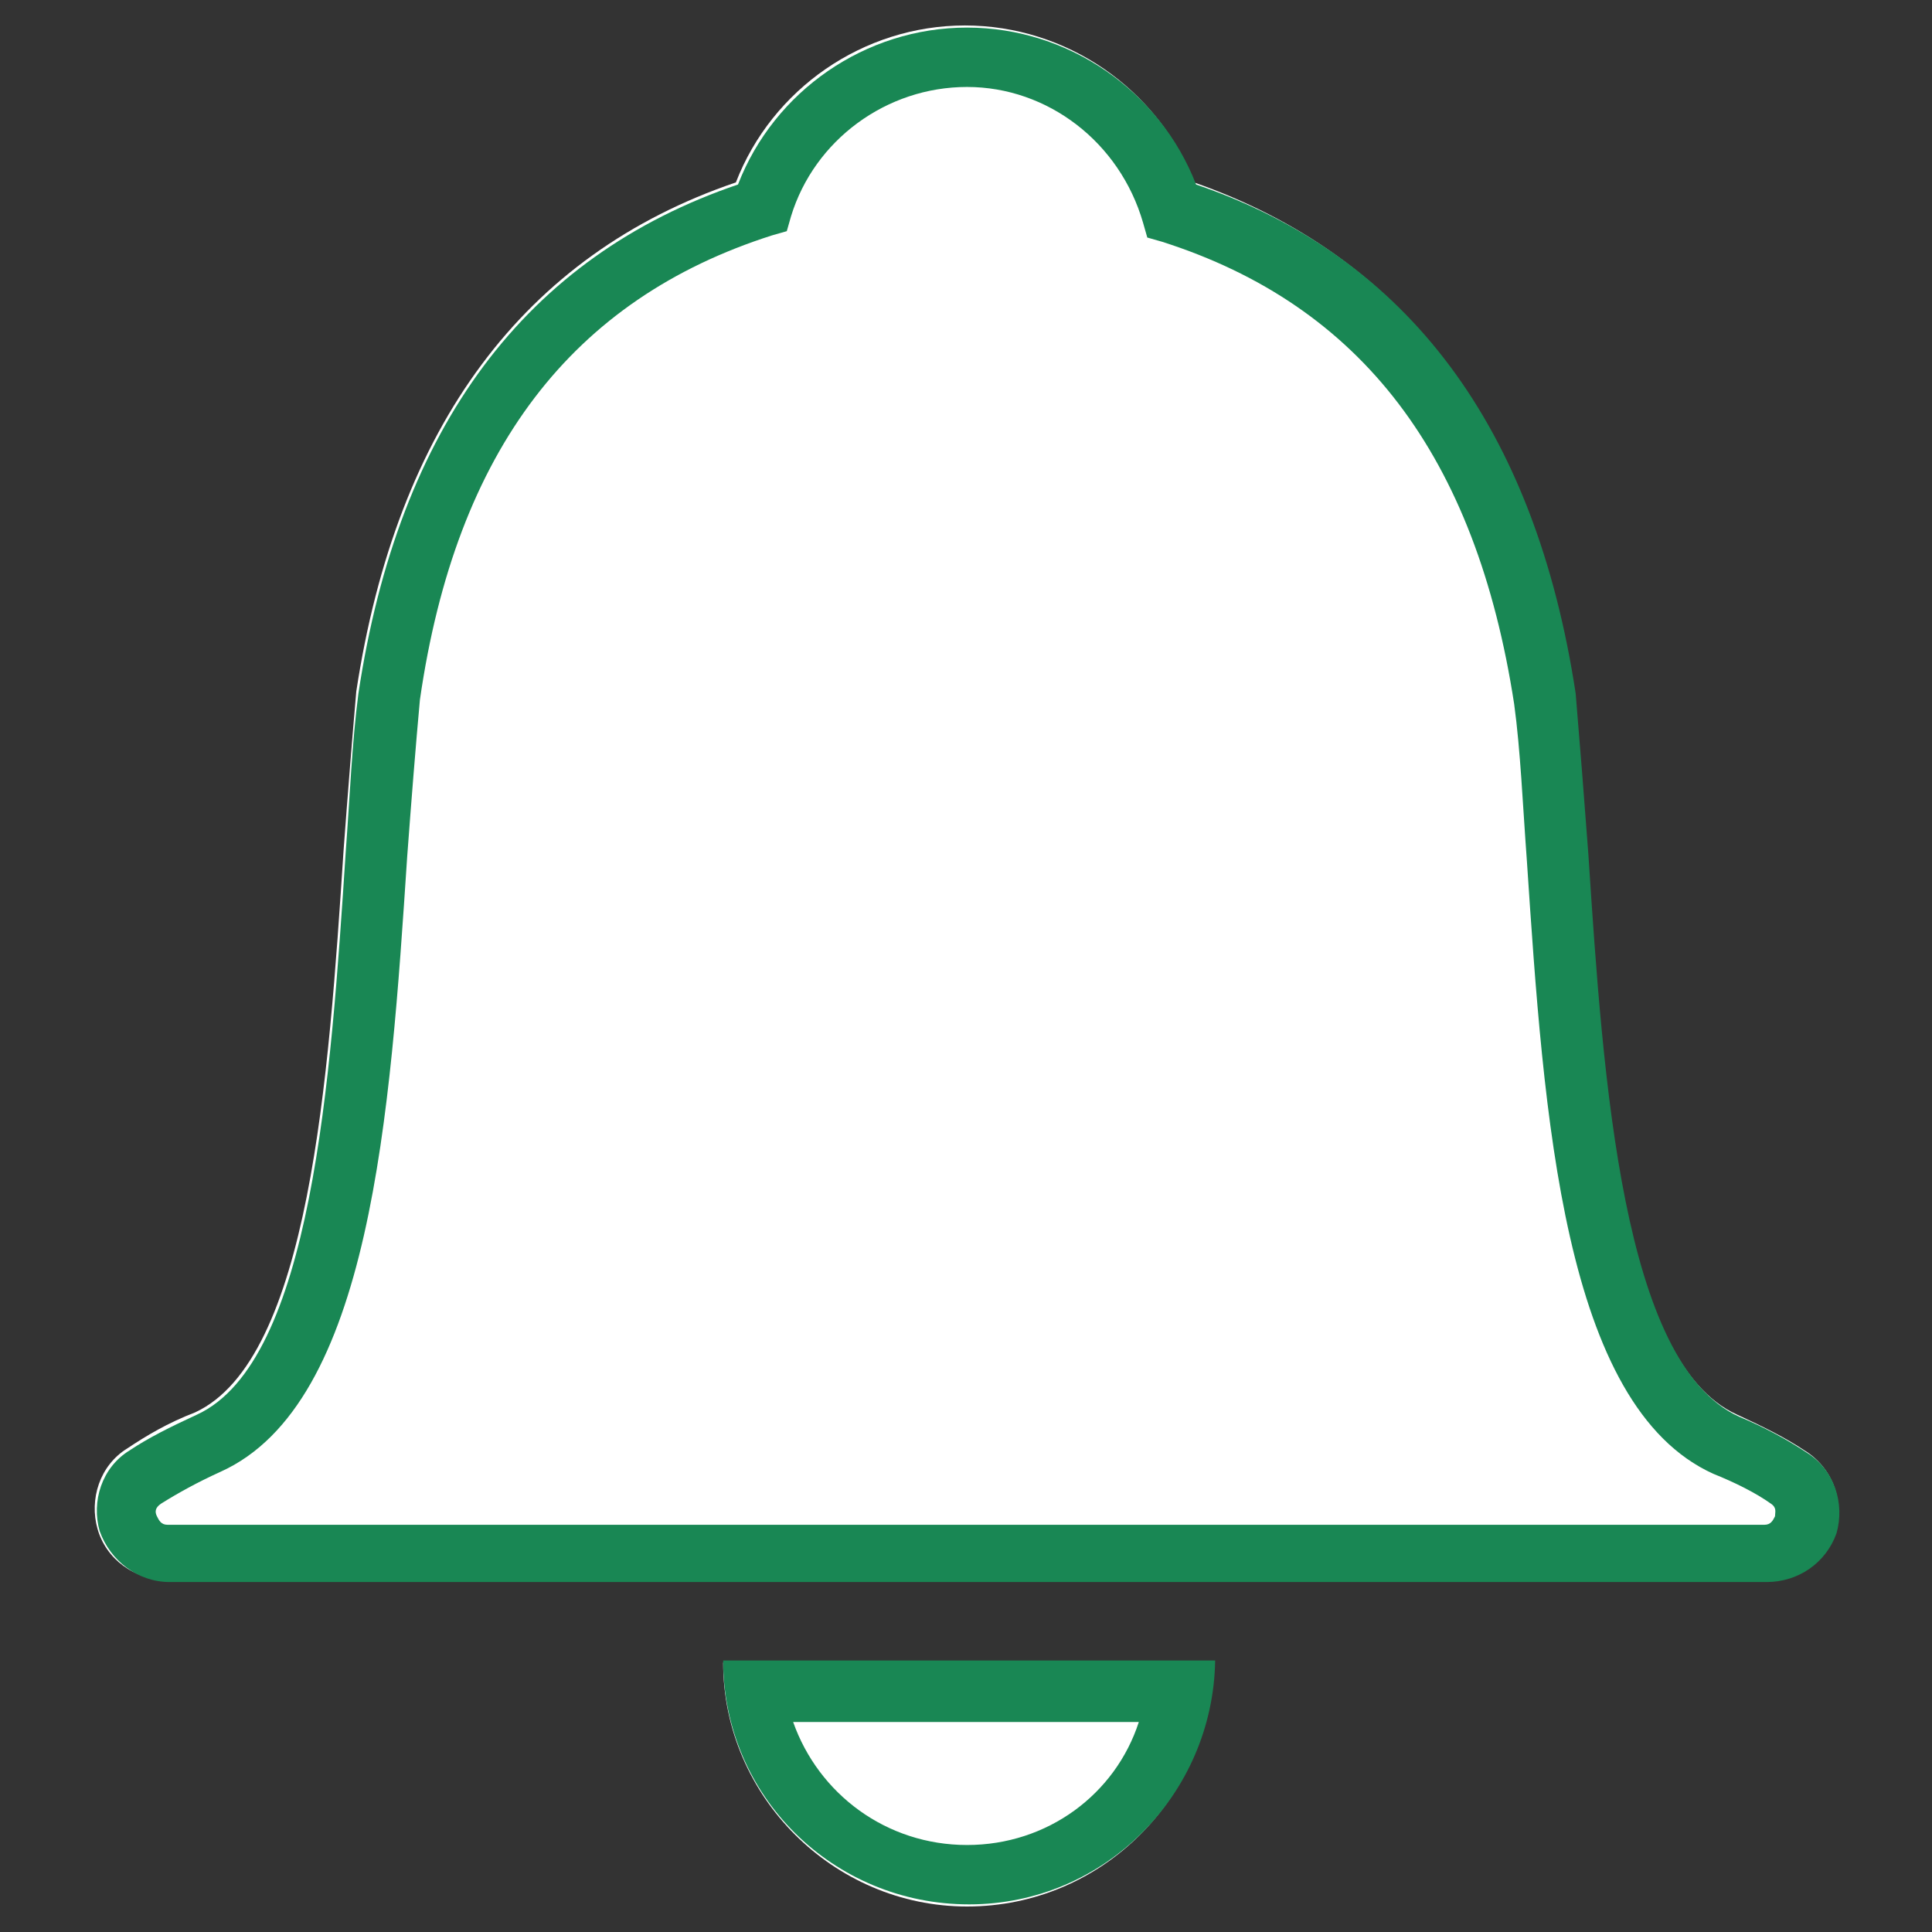
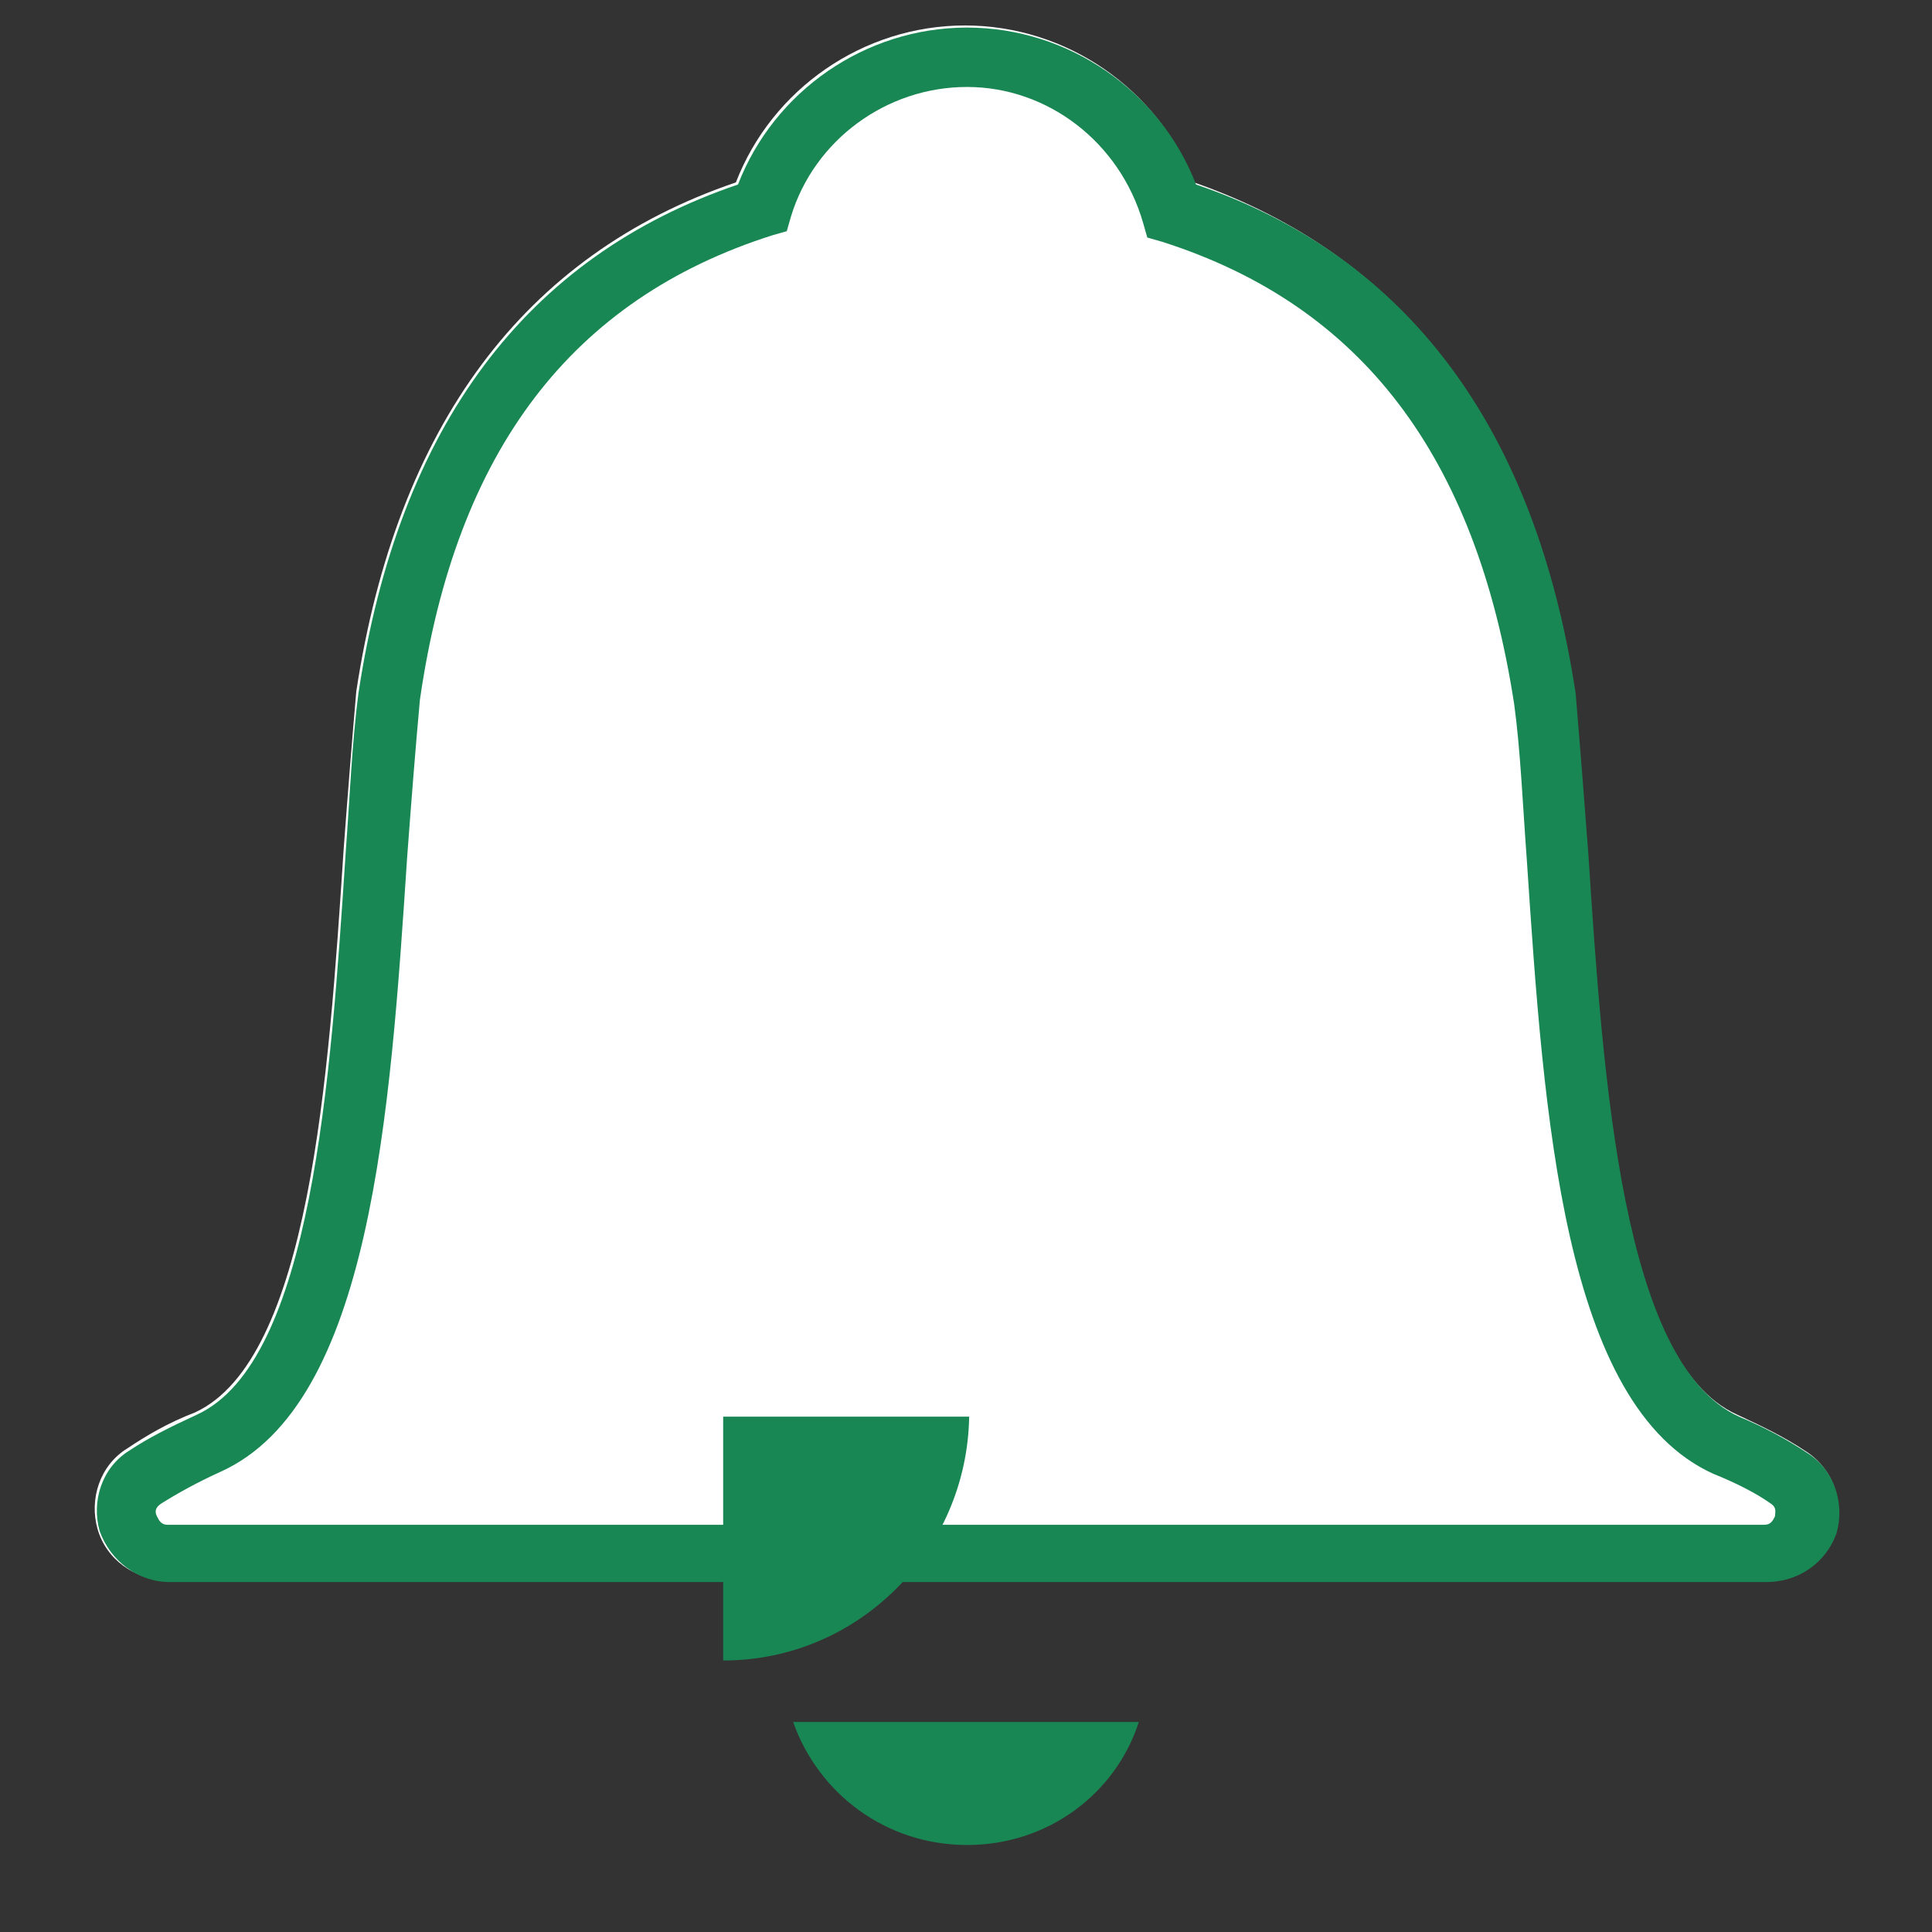
<svg xmlns="http://www.w3.org/2000/svg" version="1.1" id="Layer_1" x="0px" y="0px" viewBox="0 0 256 256" style="enable-background:new 0 0 256 256;" xml:space="preserve">
  <rect x="0" y="0" width="256" height="256" fill="#333333" stroke="none" />
  <style type="text/css">
	.st0{fill:#FFFFFF;}
	.st1{fill:#198754;}
</style>
  <g transform="translate(1.407 1.407) scale(2.81 2.81)">
    <g>
      <g>
        <path class="st0" d="M84.6,67.9c-0.9-0.6-1.9-1.1-3.2-1.7c-5.5-2.5-6.3-15.8-7.1-26.5c-0.2-2.7-0.3-5.2-0.6-7.6     c-1.9-12.5-7.9-20.5-17.9-24c-1.7-4.4-6-7.4-10.8-7.4c-4.8,0-9.1,3-10.8,7.4c-10,3.4-16,11.5-17.9,24c-0.2,2.3-0.4,4.8-0.6,7.5     c-0.7,10.7-1.6,24-7,26.5c-1.3,0.5-2.3,1.1-3.2,1.7c-1.3,0.8-1.8,2.4-1.4,3.8c0.4,1.4,1.7,2.4,3.3,2.4h75.3c1.5,0,2.8-1,3.3-2.4     C86.5,70.3,85.9,68.7,84.6,67.9z" />
        <path class="st1" d="M82.8,74.1H7.5c-1.5,0-2.8-1-3.3-2.4c-0.4-1.4,0.1-3,1.4-3.8c0.9-0.6,1.9-1.1,3.2-1.7     c5.4-2.5,6.3-15.8,7-26.5c0.2-2.7,0.3-5.2,0.6-7.5c1.9-12.6,7.9-20.6,17.9-24c1.7-4.4,6-7.4,10.8-7.4s9.1,3,10.8,7.4     c10,3.4,16,11.5,17.9,24c0.2,2.4,0.4,4.9,0.6,7.6c0.7,10.7,1.6,24,7.1,26.5c1.2,0.5,2.3,1.1,3.2,1.7c1.3,0.8,1.8,2.4,1.4,3.8     C85.6,73.2,84.3,74.1,82.8,74.1z M45.1,3.6c-3.8,0-7.2,2.5-8.3,6.1l-0.2,0.7l-0.7,0.2c-9.4,3-14.9,10.1-16.6,21.9     c-0.2,2.2-0.4,4.7-0.6,7.4C17.9,52,17,65.7,9.9,68.9c-1.1,0.5-2,1-2.8,1.5c-0.3,0.2-0.3,0.4-0.2,0.6c0.1,0.2,0.2,0.4,0.5,0.4     h75.3c0.3,0,0.4-0.2,0.5-0.4c0-0.2,0.1-0.4-0.2-0.6h0c-0.7-0.5-1.7-1-2.7-1.4c-7.1-3.2-8-16.9-8.8-28.9c-0.2-2.7-0.3-5.2-0.6-7.4     c-1.8-11.7-7.2-18.8-16.6-21.8l-0.7-0.2l-0.2-0.7C52.3,6.2,48.9,3.6,45.1,3.6z" />
      </g>
      <g>
-         <path class="st0" d="M45.1,89.4c6.4,0,11.5-5.2,11.6-11.5H33.6C33.6,84.2,38.8,89.4,45.1,89.4z" />
-         <path class="st1" d="M33.6,77.8c0,6.4,5.2,11.5,11.6,11.5c6.4,0,11.5-5.2,11.6-11.5H33.6z M45.1,86.5c-3.8,0-7-2.4-8.2-5.8h16.3     C52.1,84.1,48.9,86.5,45.1,86.5z" />
+         <path class="st1" d="M33.6,77.8c6.4,0,11.5-5.2,11.6-11.5H33.6z M45.1,86.5c-3.8,0-7-2.4-8.2-5.8h16.3     C52.1,84.1,48.9,86.5,45.1,86.5z" />
      </g>
    </g>
  </g>
</svg>